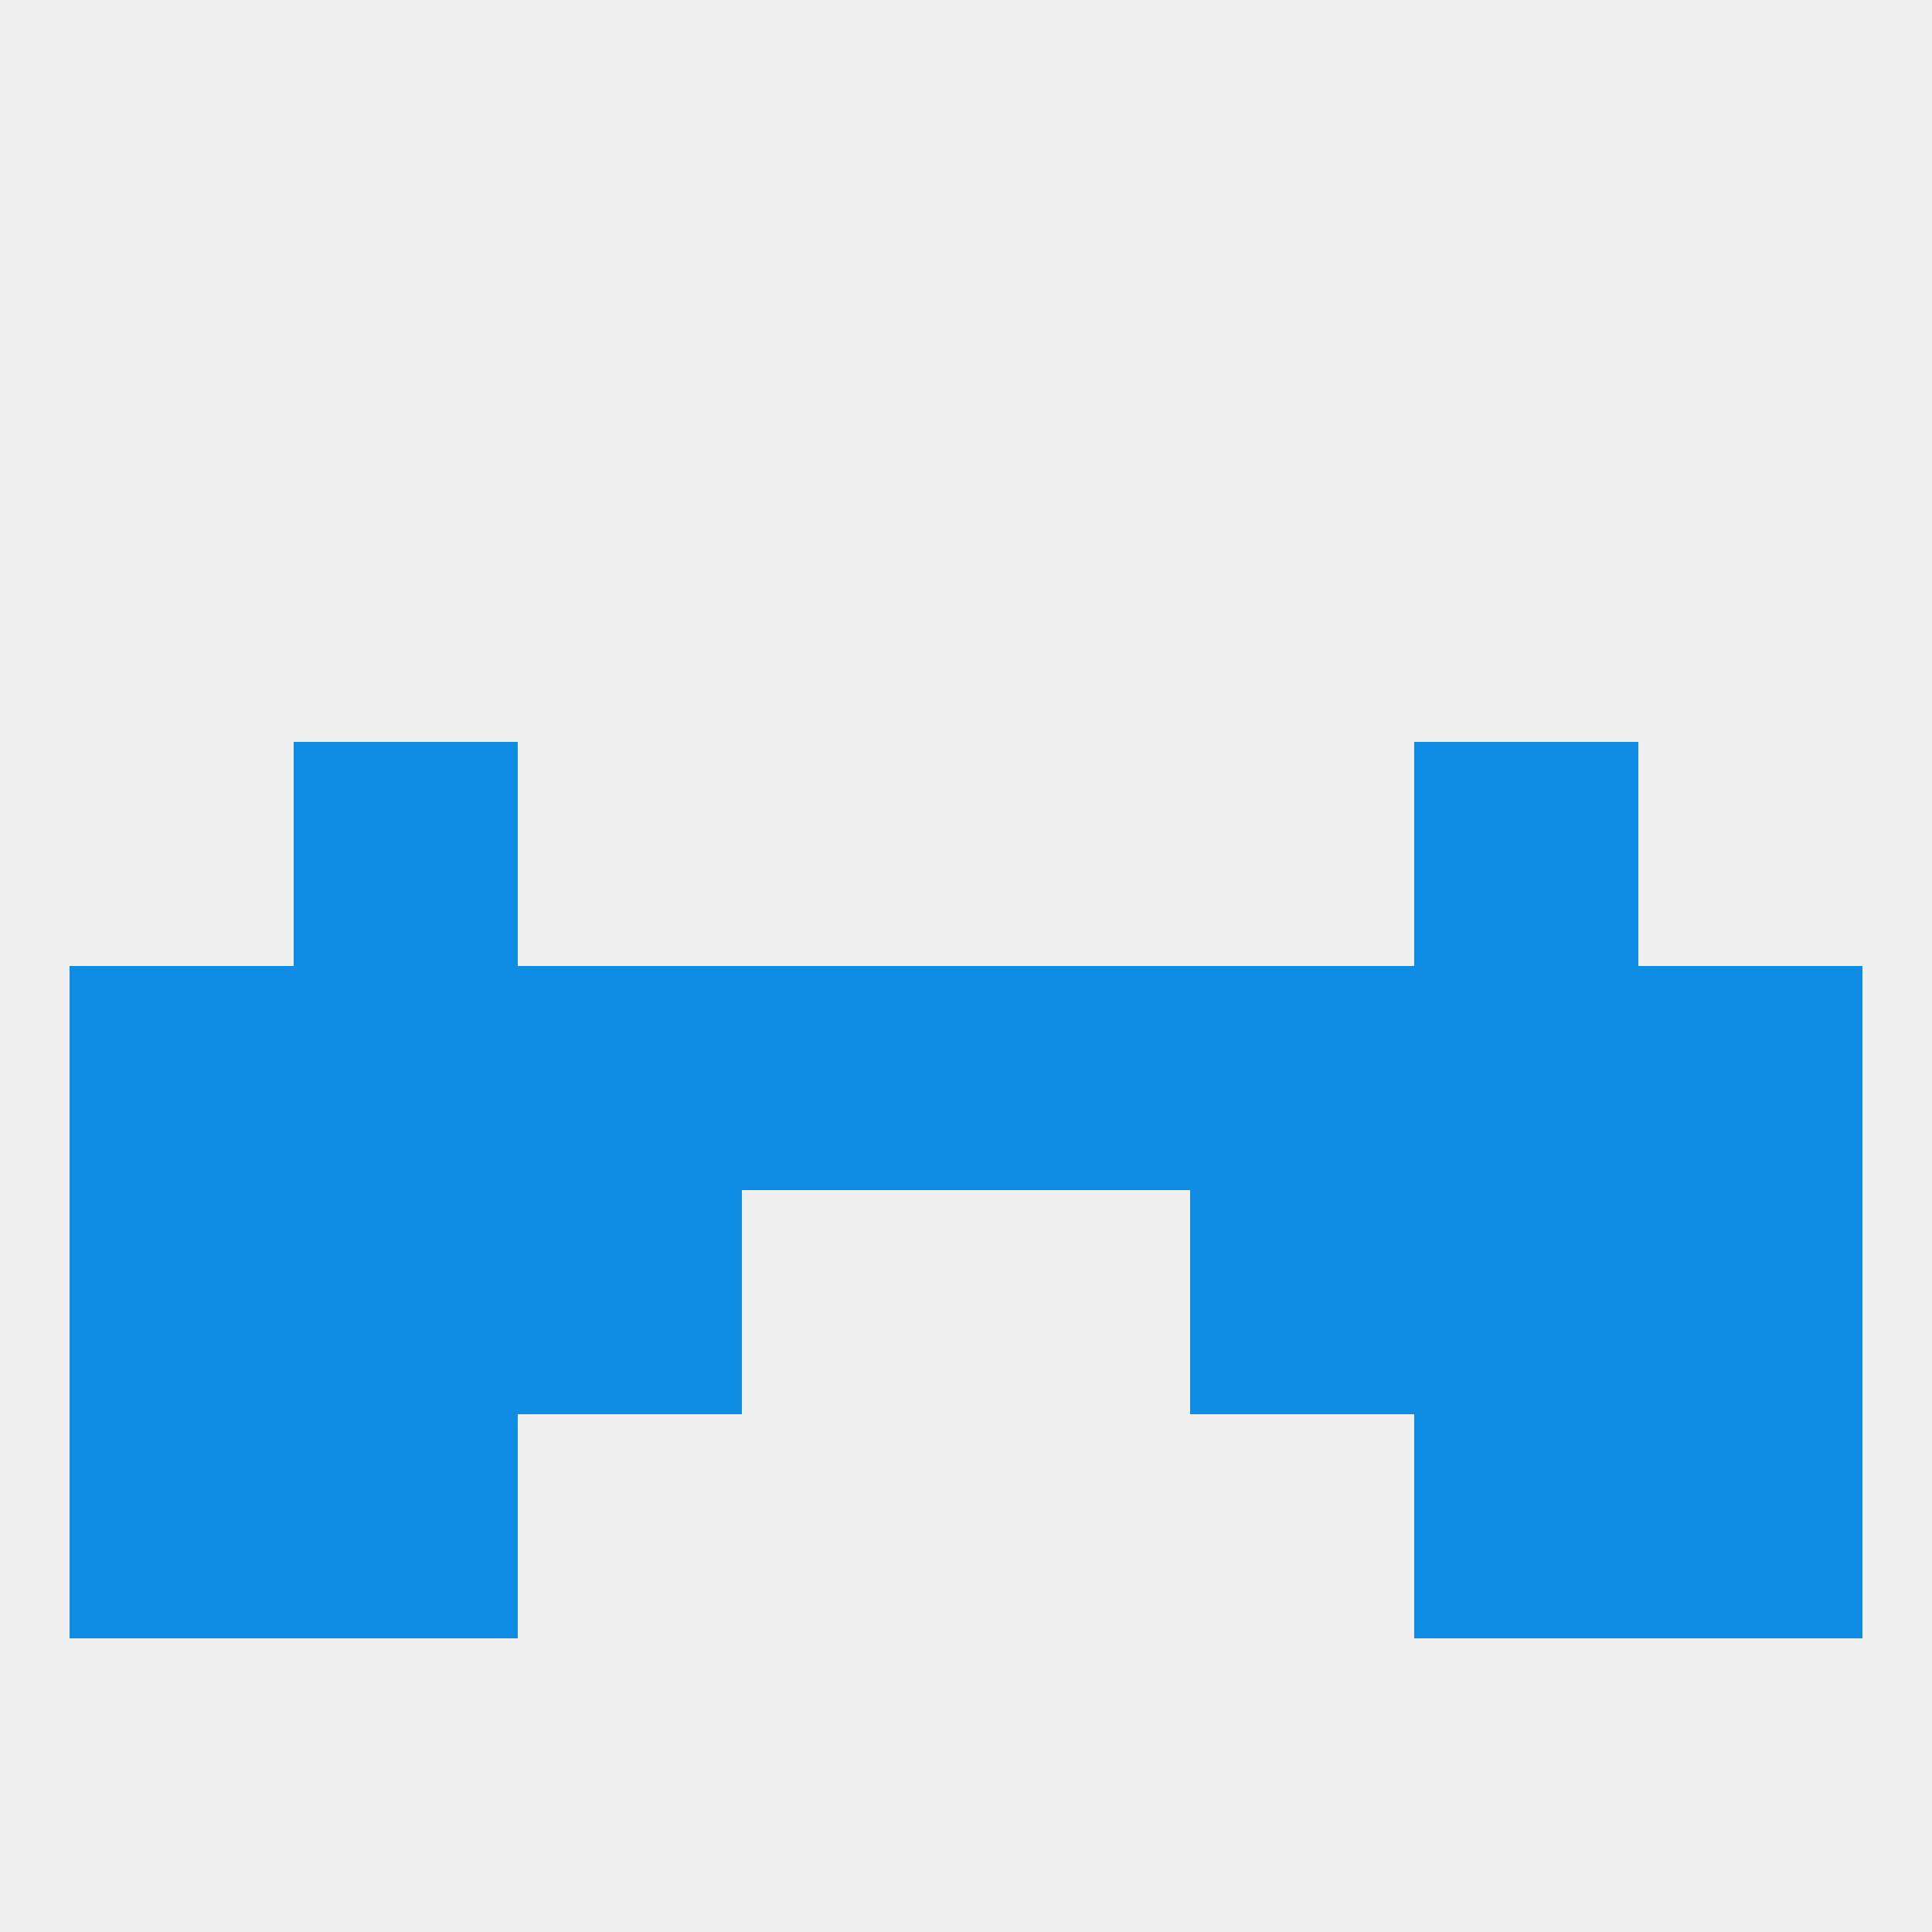
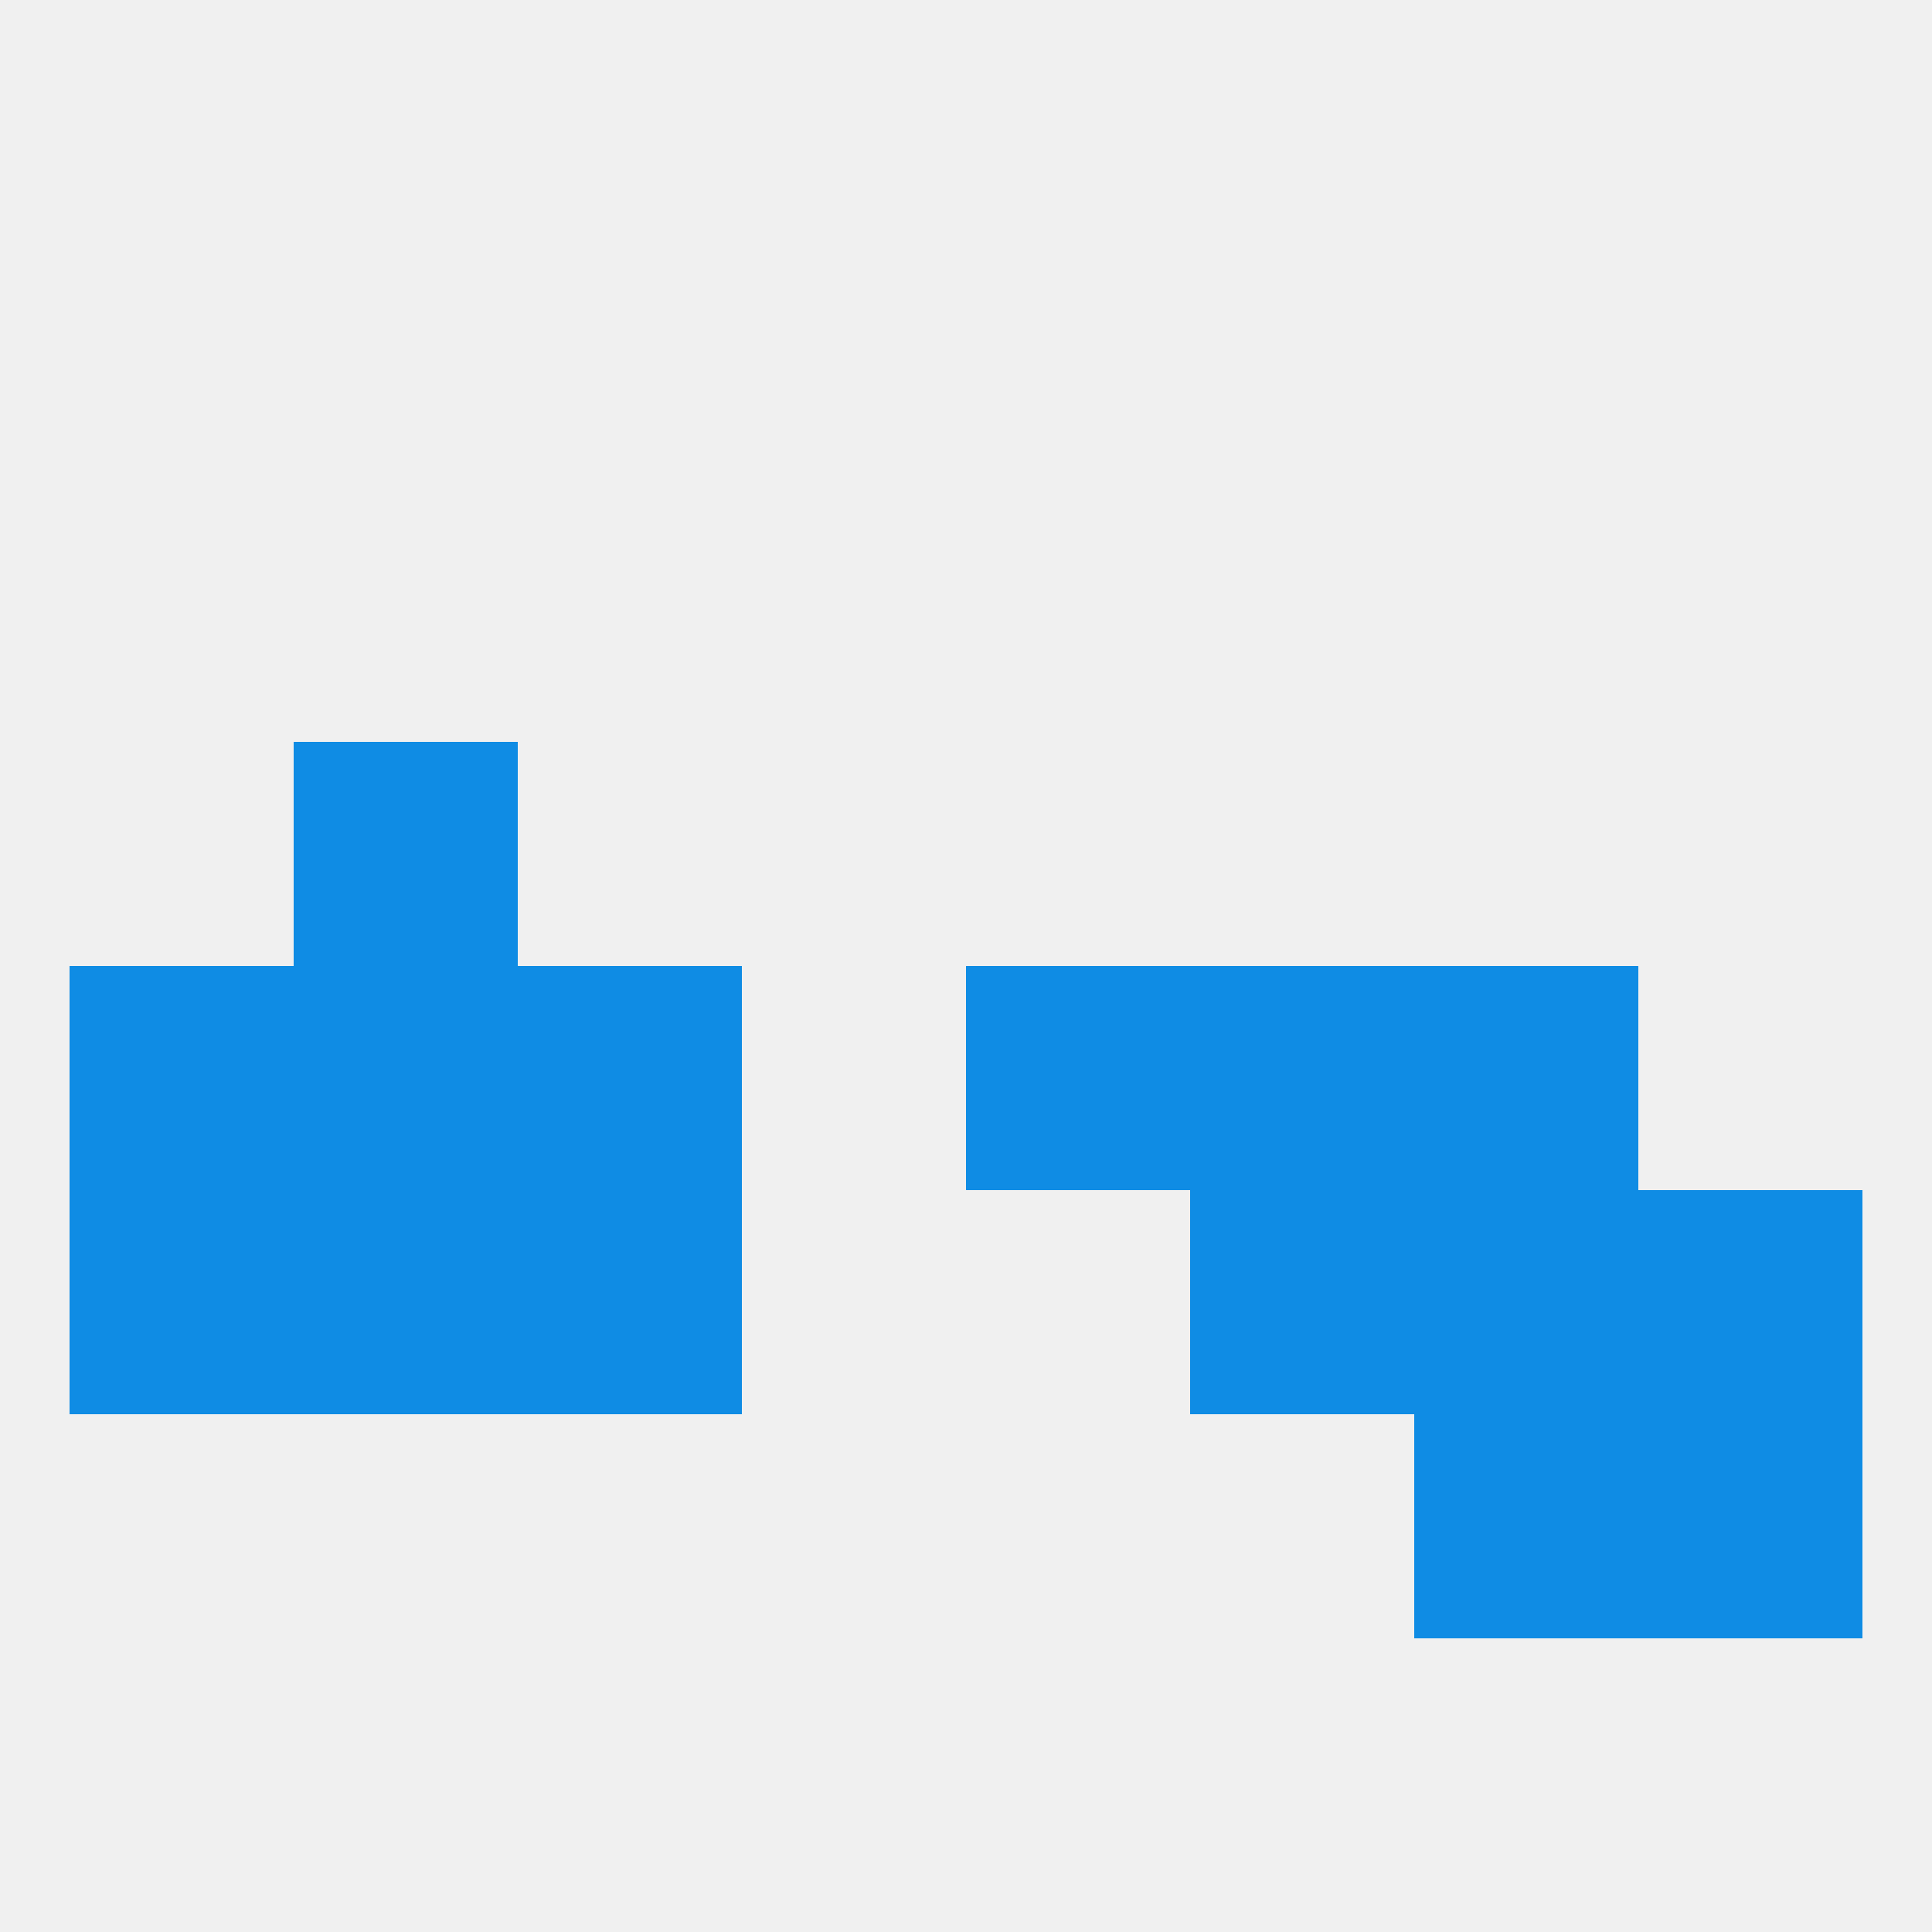
<svg xmlns="http://www.w3.org/2000/svg" version="1.1" baseprofile="full" width="250" height="250" viewBox="0 0 250 250">
  <rect width="100%" height="100%" fill="rgba(240,240,240,255)" />
  <rect x="183" y="183" width="29" height="29" fill="rgba(15,140,228,255)" />
-   <rect x="9" y="183" width="29" height="29" fill="rgba(15,140,228,255)" />
  <rect x="212" y="183" width="29" height="29" fill="rgba(15,140,228,255)" />
-   <rect x="38" y="183" width="29" height="29" fill="rgba(15,140,228,255)" />
  <rect x="154" y="125" width="29" height="29" fill="rgba(15,140,228,255)" />
  <rect x="125" y="125" width="29" height="29" fill="rgba(15,140,228,255)" />
  <rect x="9" y="125" width="29" height="29" fill="rgba(15,140,228,255)" />
  <rect x="183" y="125" width="29" height="29" fill="rgba(15,140,228,255)" />
  <rect x="67" y="125" width="29" height="29" fill="rgba(15,140,228,255)" />
-   <rect x="96" y="125" width="29" height="29" fill="rgba(15,140,228,255)" />
-   <rect x="212" y="125" width="29" height="29" fill="rgba(15,140,228,255)" />
  <rect x="38" y="125" width="29" height="29" fill="rgba(15,140,228,255)" />
  <rect x="38" y="96" width="29" height="29" fill="rgba(15,140,228,255)" />
-   <rect x="183" y="96" width="29" height="29" fill="rgba(15,140,228,255)" />
  <rect x="38" y="154" width="29" height="29" fill="rgba(15,140,228,255)" />
  <rect x="183" y="154" width="29" height="29" fill="rgba(15,140,228,255)" />
  <rect x="67" y="154" width="29" height="29" fill="rgba(15,140,228,255)" />
  <rect x="154" y="154" width="29" height="29" fill="rgba(15,140,228,255)" />
  <rect x="9" y="154" width="29" height="29" fill="rgba(15,140,228,255)" />
  <rect x="212" y="154" width="29" height="29" fill="rgba(15,140,228,255)" />
</svg>